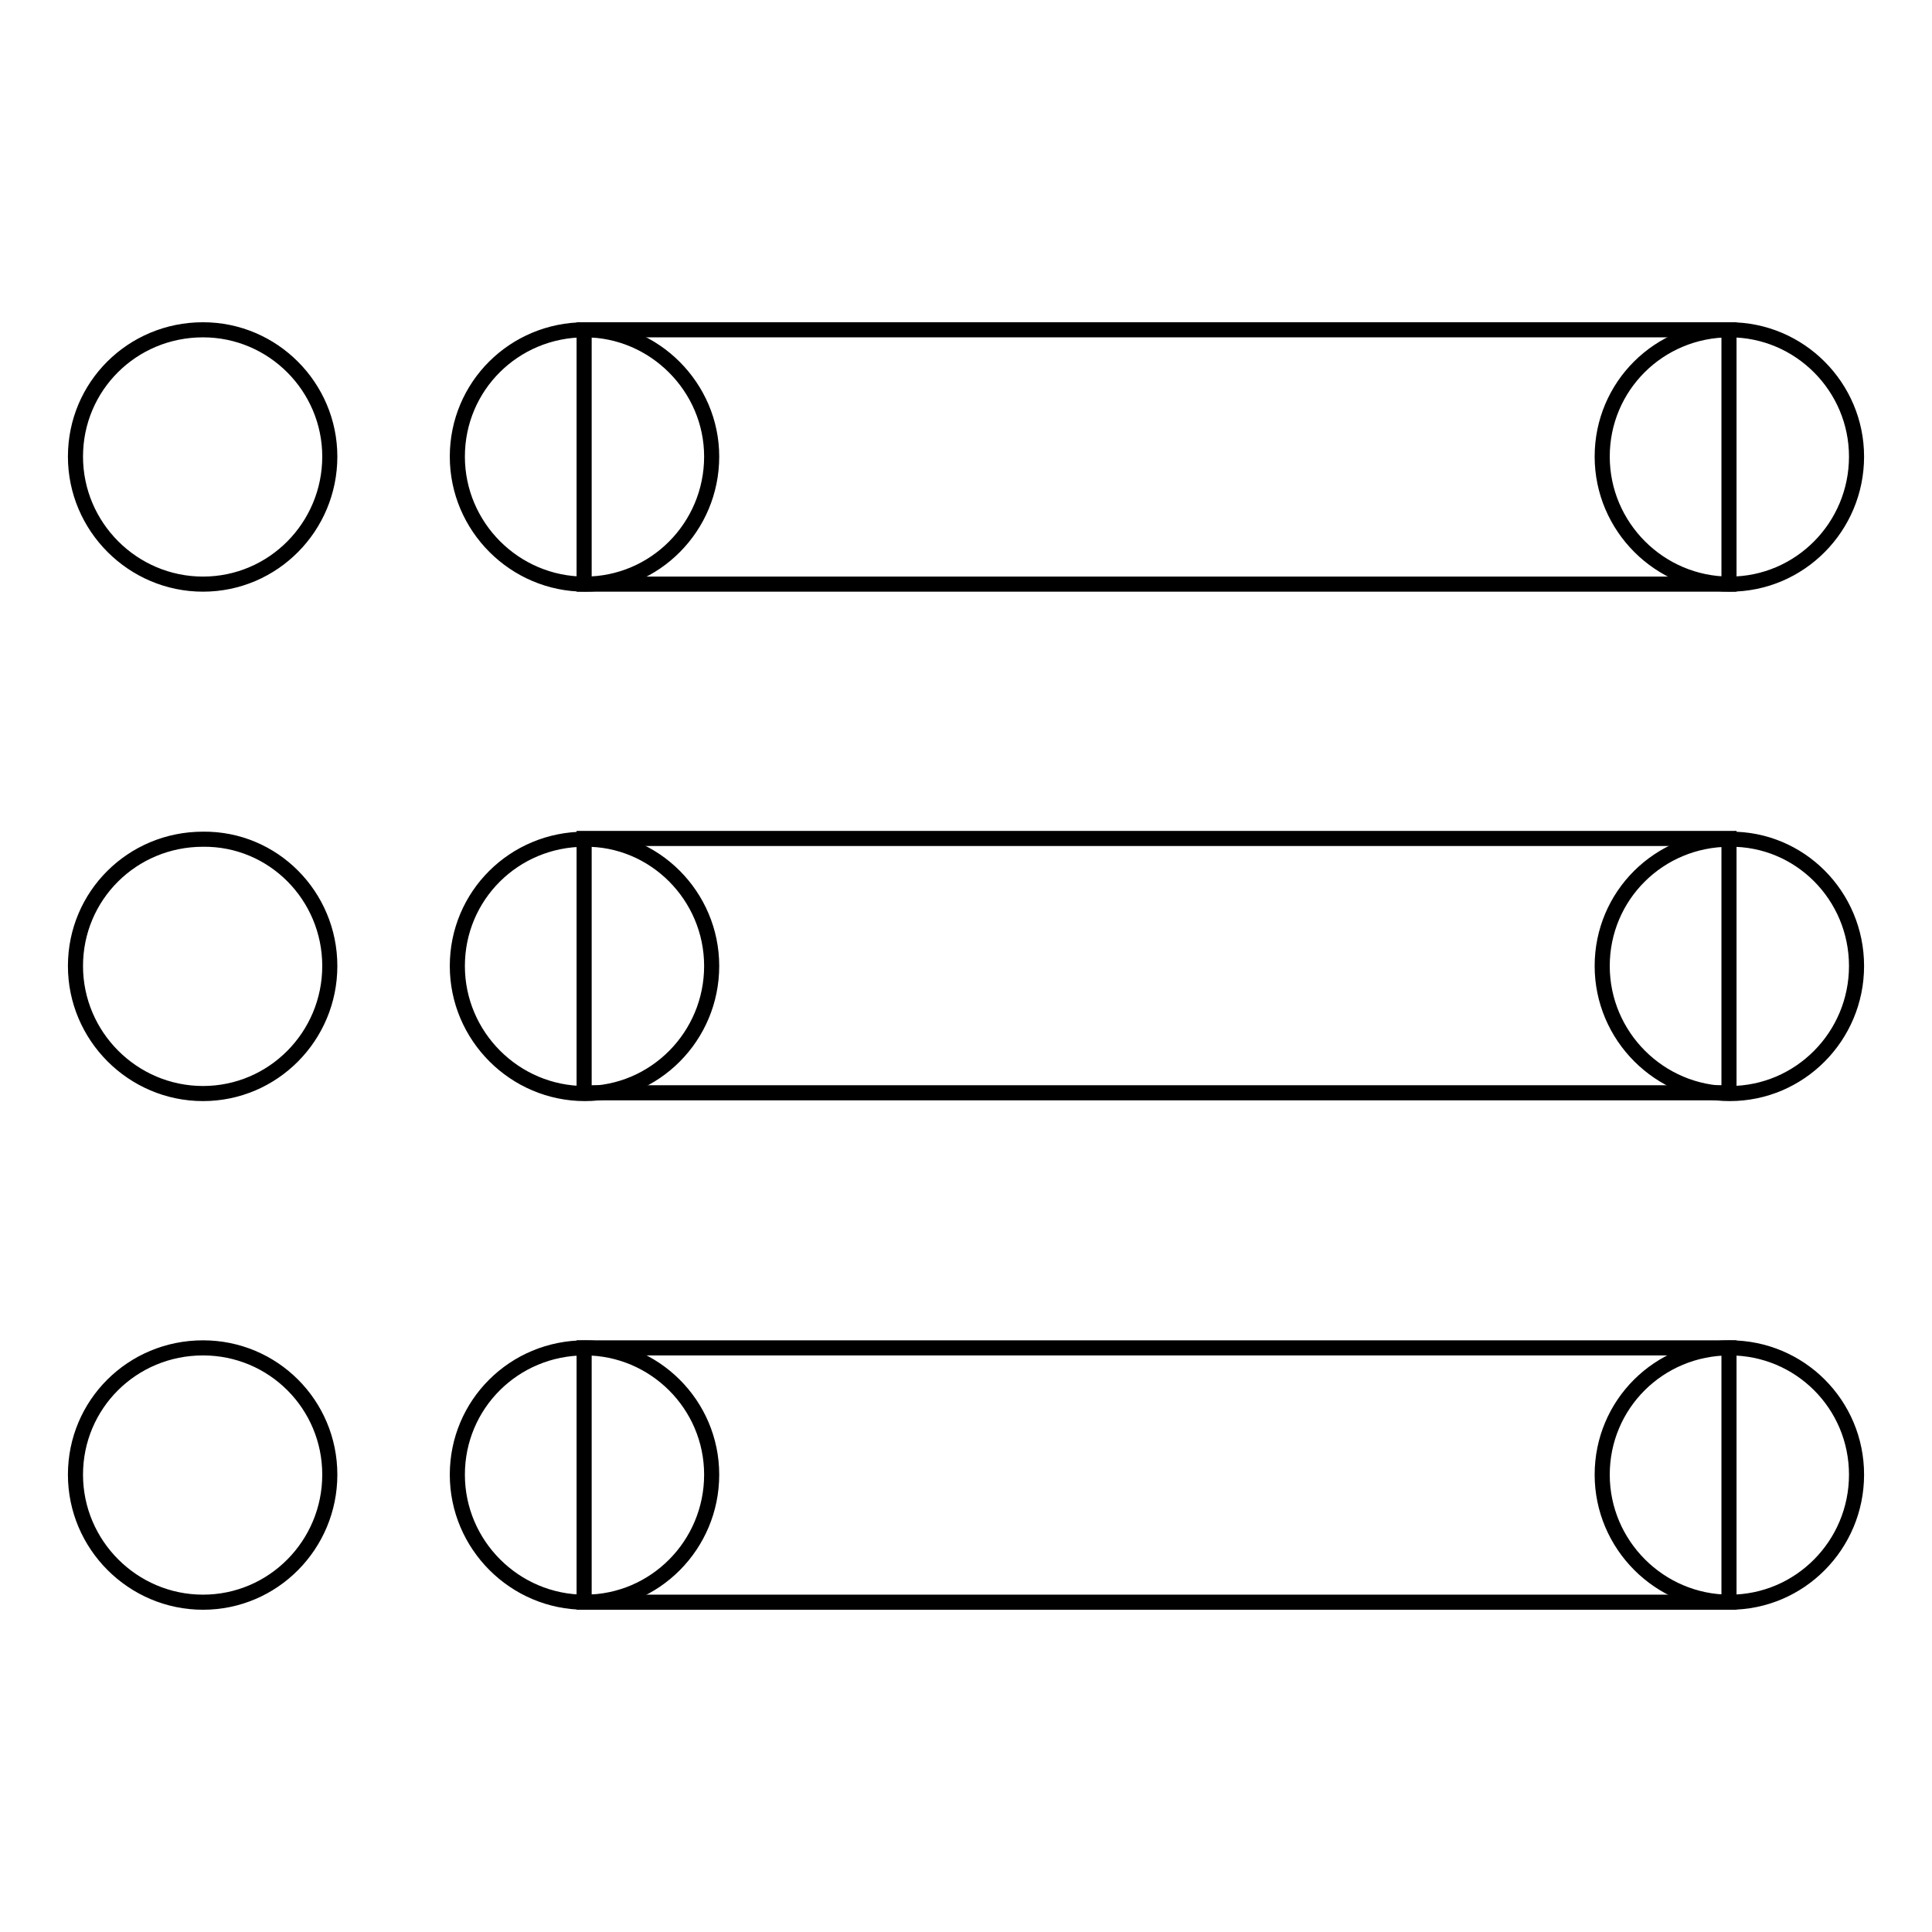
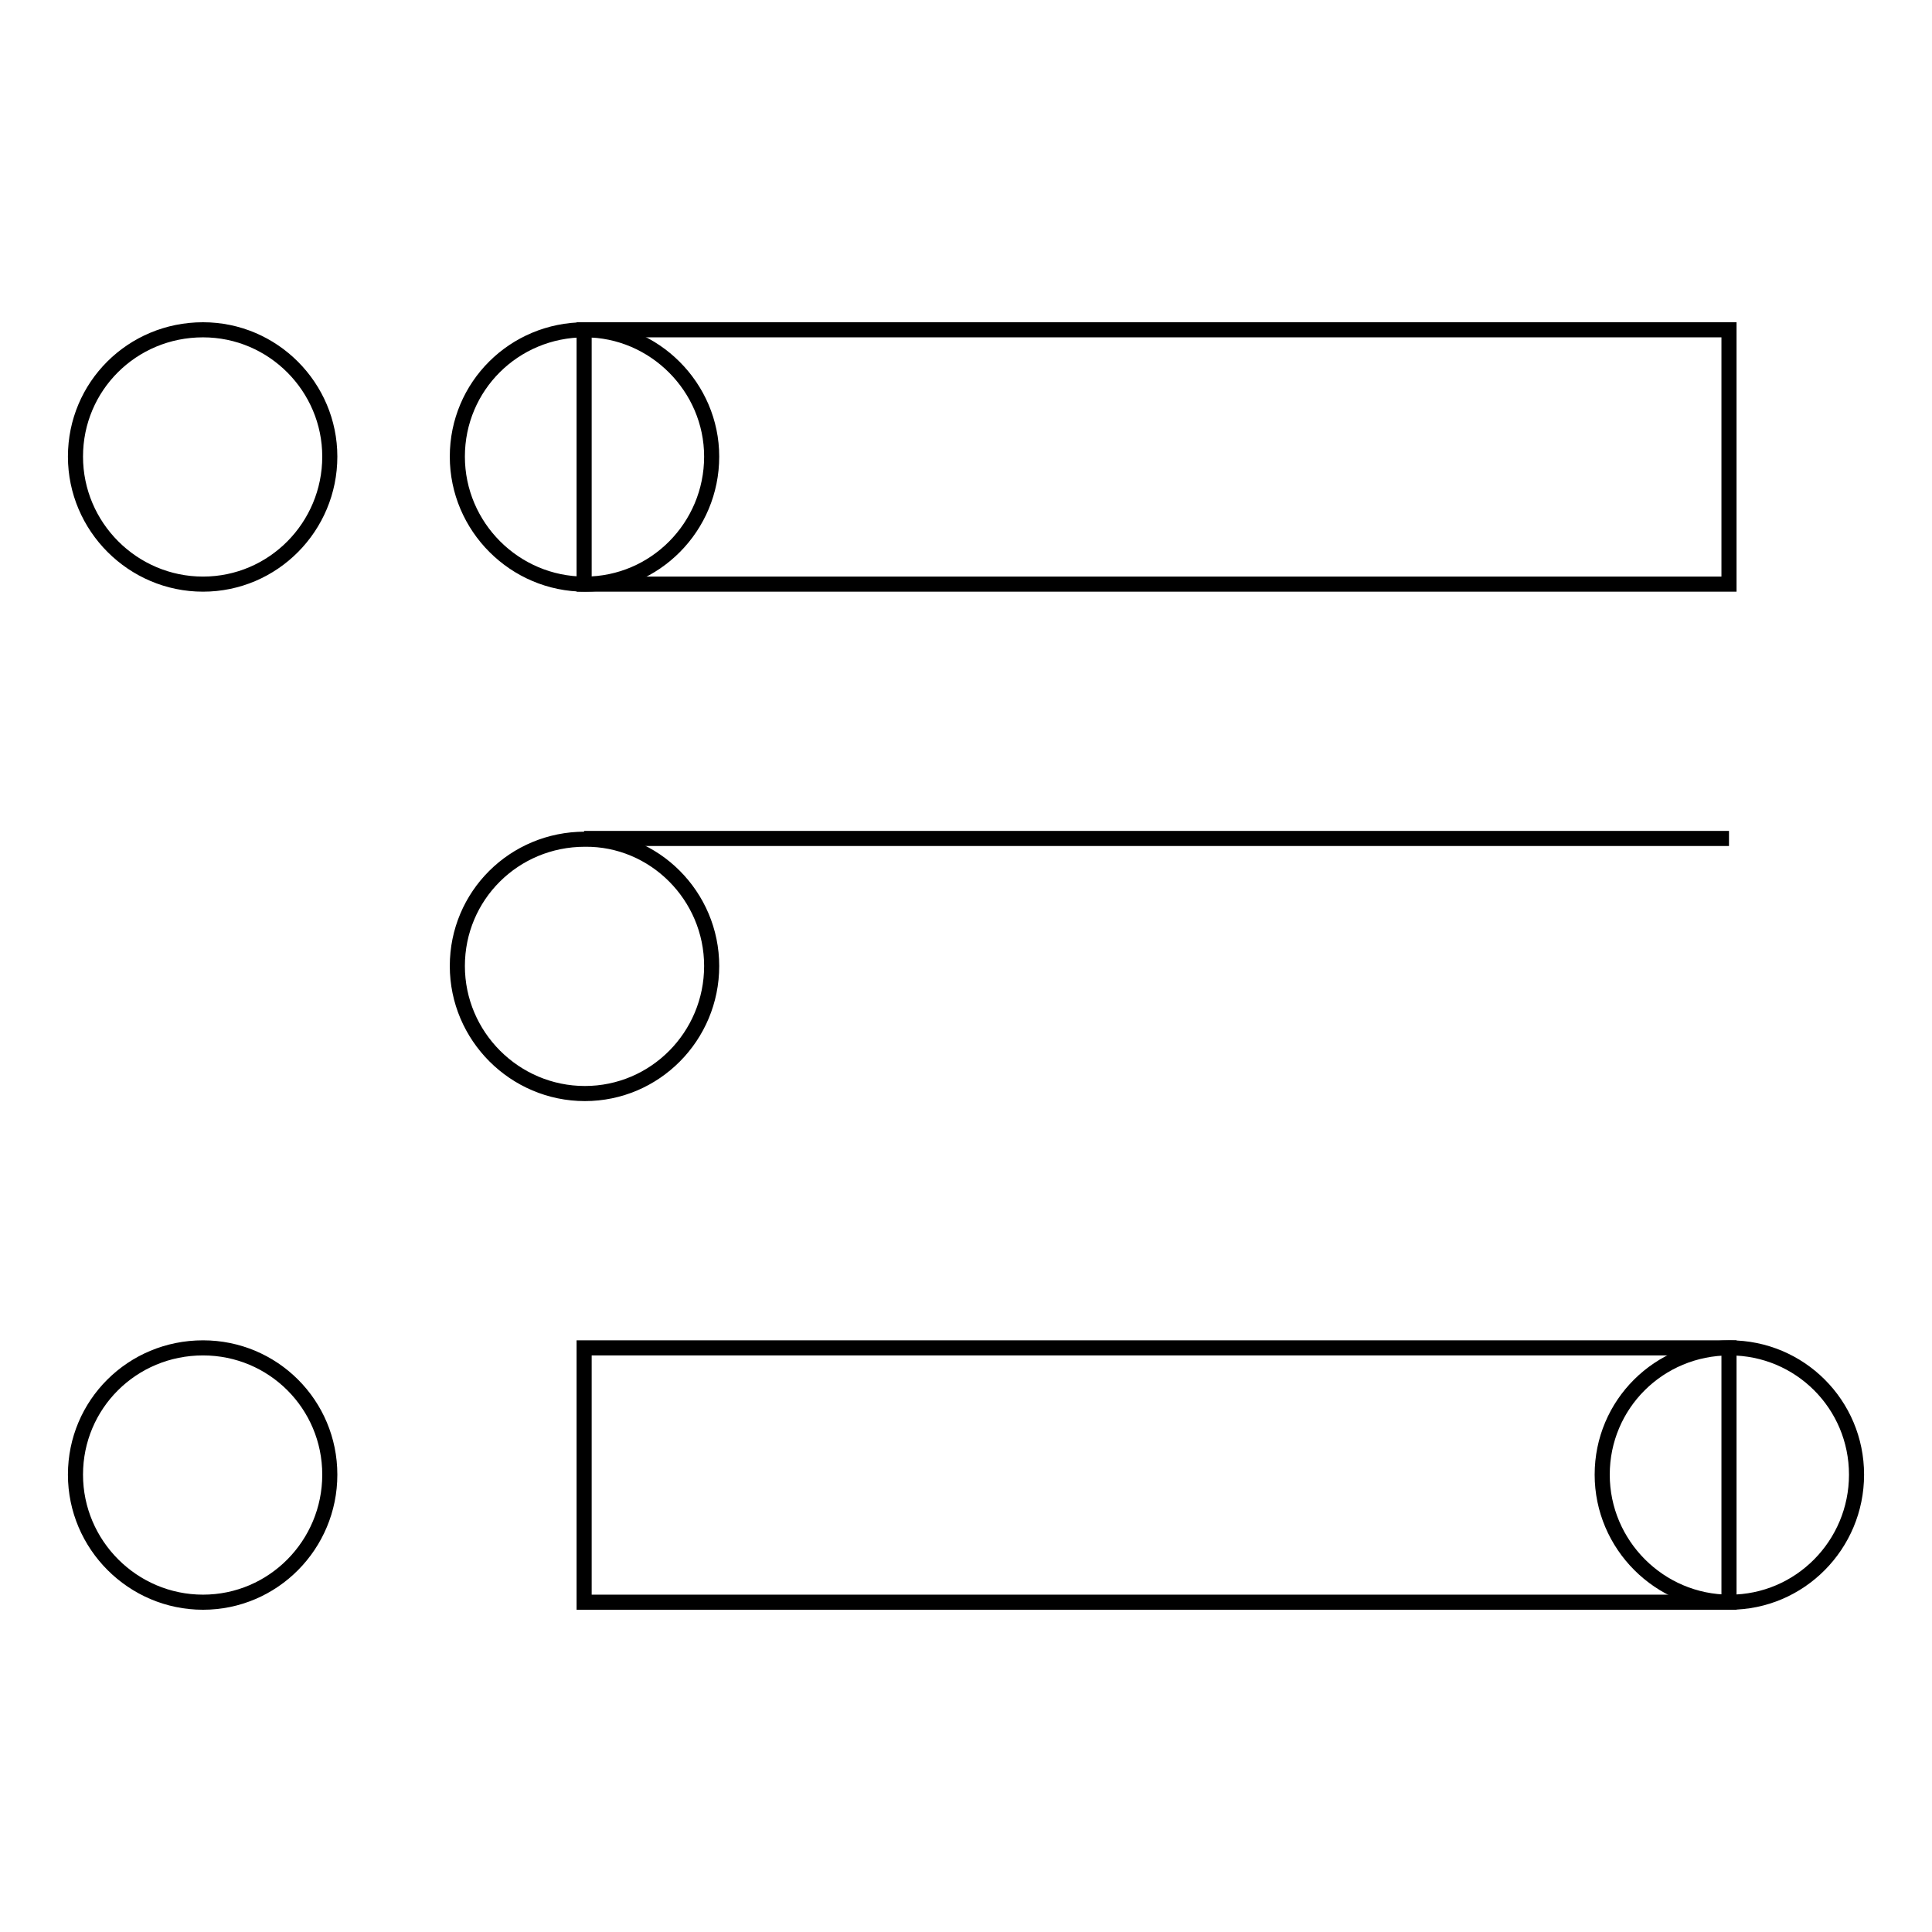
<svg xmlns="http://www.w3.org/2000/svg" version="1.1" x="0px" y="0px" viewBox="0 0 256 256" enable-background="new 0 0 256 256" xml:space="preserve">
  <g>
    <g>
      <path stroke-width="2" fill-opacity="0" stroke="#000000" d="M43.7,195.4c0,9.3-7.5,16.9-16.8,16.9c-9.3,0-16.9-7.6-16.9-16.9c0-9.3,7.5-16.8,16.9-16.8C36.2,178.6,43.7,186.1,43.7,195.4z" />
      <path stroke-width="2" fill-opacity="0" stroke="#000000" d="M77.4,178.6h151.7v33.7H77.4V178.6z" />
-       <path stroke-width="2" fill-opacity="0" stroke="#000000" d="M94.3,195.4c0,9.3-7.5,16.9-16.8,16.9c-9.3,0-16.9-7.6-16.9-16.9c0-9.3,7.5-16.8,16.9-16.8C86.7,178.6,94.3,186.1,94.3,195.4z" />
      <path stroke-width="2" fill-opacity="0" stroke="#000000" d="M246,195.4c0,9.3-7.5,16.9-16.8,16.9c-9.3,0-16.9-7.6-16.9-16.9c0-9.3,7.5-16.8,16.9-16.8C238.5,178.6,246,186.1,246,195.4z" />
-       <path stroke-width="2" fill-opacity="0" stroke="#000000" d="M43.7,128c0,9.3-7.5,16.9-16.8,16.9c-9.3,0-16.9-7.6-16.9-16.9c0-9.3,7.5-16.8,16.9-16.8C36.2,111.1,43.7,118.7,43.7,128z" />
-       <path stroke-width="2" fill-opacity="0" stroke="#000000" d="M77.4,111.1h151.7v33.7H77.4V111.1L77.4,111.1z" />
+       <path stroke-width="2" fill-opacity="0" stroke="#000000" d="M77.4,111.1h151.7H77.4V111.1L77.4,111.1z" />
      <path stroke-width="2" fill-opacity="0" stroke="#000000" d="M94.3,128c0,9.3-7.5,16.9-16.8,16.9c-9.3,0-16.9-7.6-16.9-16.9c0-9.3,7.5-16.8,16.9-16.8C86.7,111.1,94.3,118.7,94.3,128z" />
-       <path stroke-width="2" fill-opacity="0" stroke="#000000" d="M246,128c0,9.3-7.5,16.9-16.8,16.9c-9.3,0-16.9-7.6-16.9-16.9c0-9.3,7.5-16.8,16.9-16.8C238.5,111.1,246,118.7,246,128z" />
      <path stroke-width="2" fill-opacity="0" stroke="#000000" d="M43.7,60.5c0,9.3-7.5,16.9-16.8,16.9c-9.3,0-16.9-7.6-16.9-16.9c0-9.3,7.5-16.8,16.9-16.8C36.2,43.7,43.7,51.3,43.7,60.5z" />
      <path stroke-width="2" fill-opacity="0" stroke="#000000" d="M77.4,43.7h151.7v33.7H77.4V43.7z" />
      <path stroke-width="2" fill-opacity="0" stroke="#000000" d="M94.3,60.5c0,9.3-7.5,16.9-16.8,16.9c-9.3,0-16.9-7.6-16.9-16.9c0-9.3,7.5-16.8,16.9-16.8C86.7,43.7,94.3,51.3,94.3,60.5z" />
-       <path stroke-width="2" fill-opacity="0" stroke="#000000" d="M246,60.5c0,9.3-7.5,16.9-16.8,16.9c-9.3,0-16.9-7.6-16.9-16.9c0-9.3,7.5-16.8,16.9-16.8C238.5,43.7,246,51.3,246,60.5z" />
    </g>
  </g>
</svg>